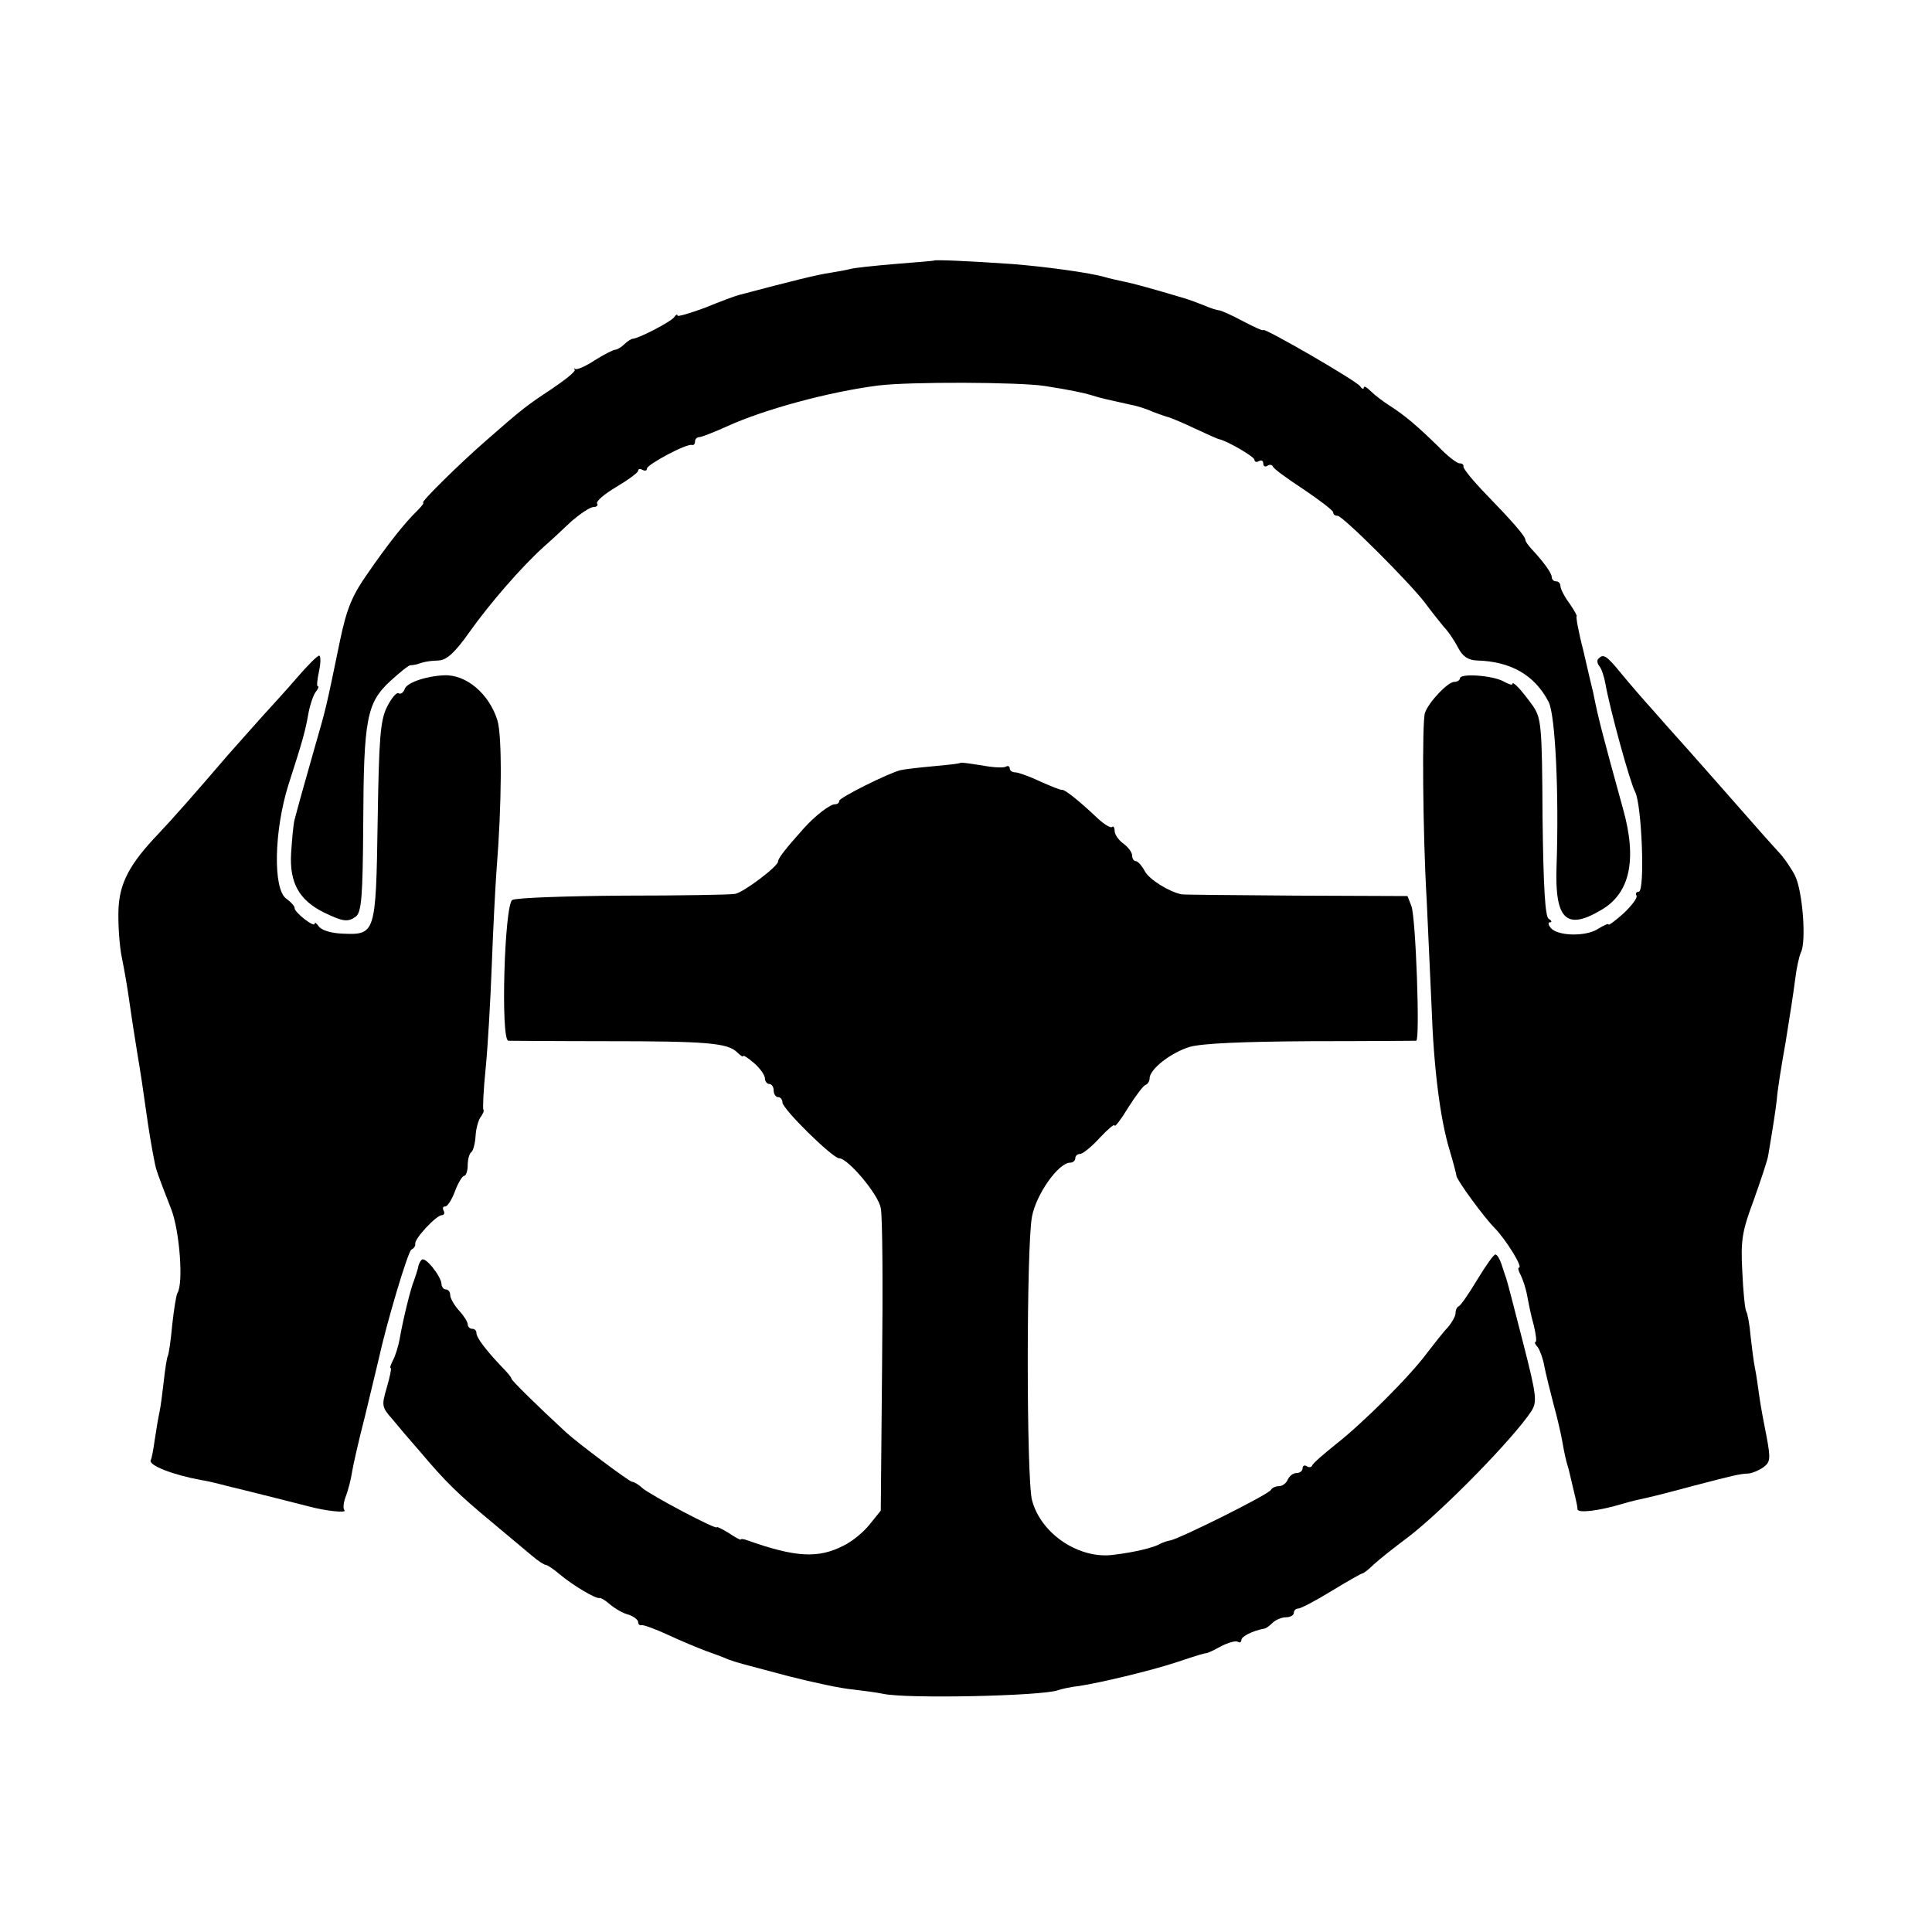
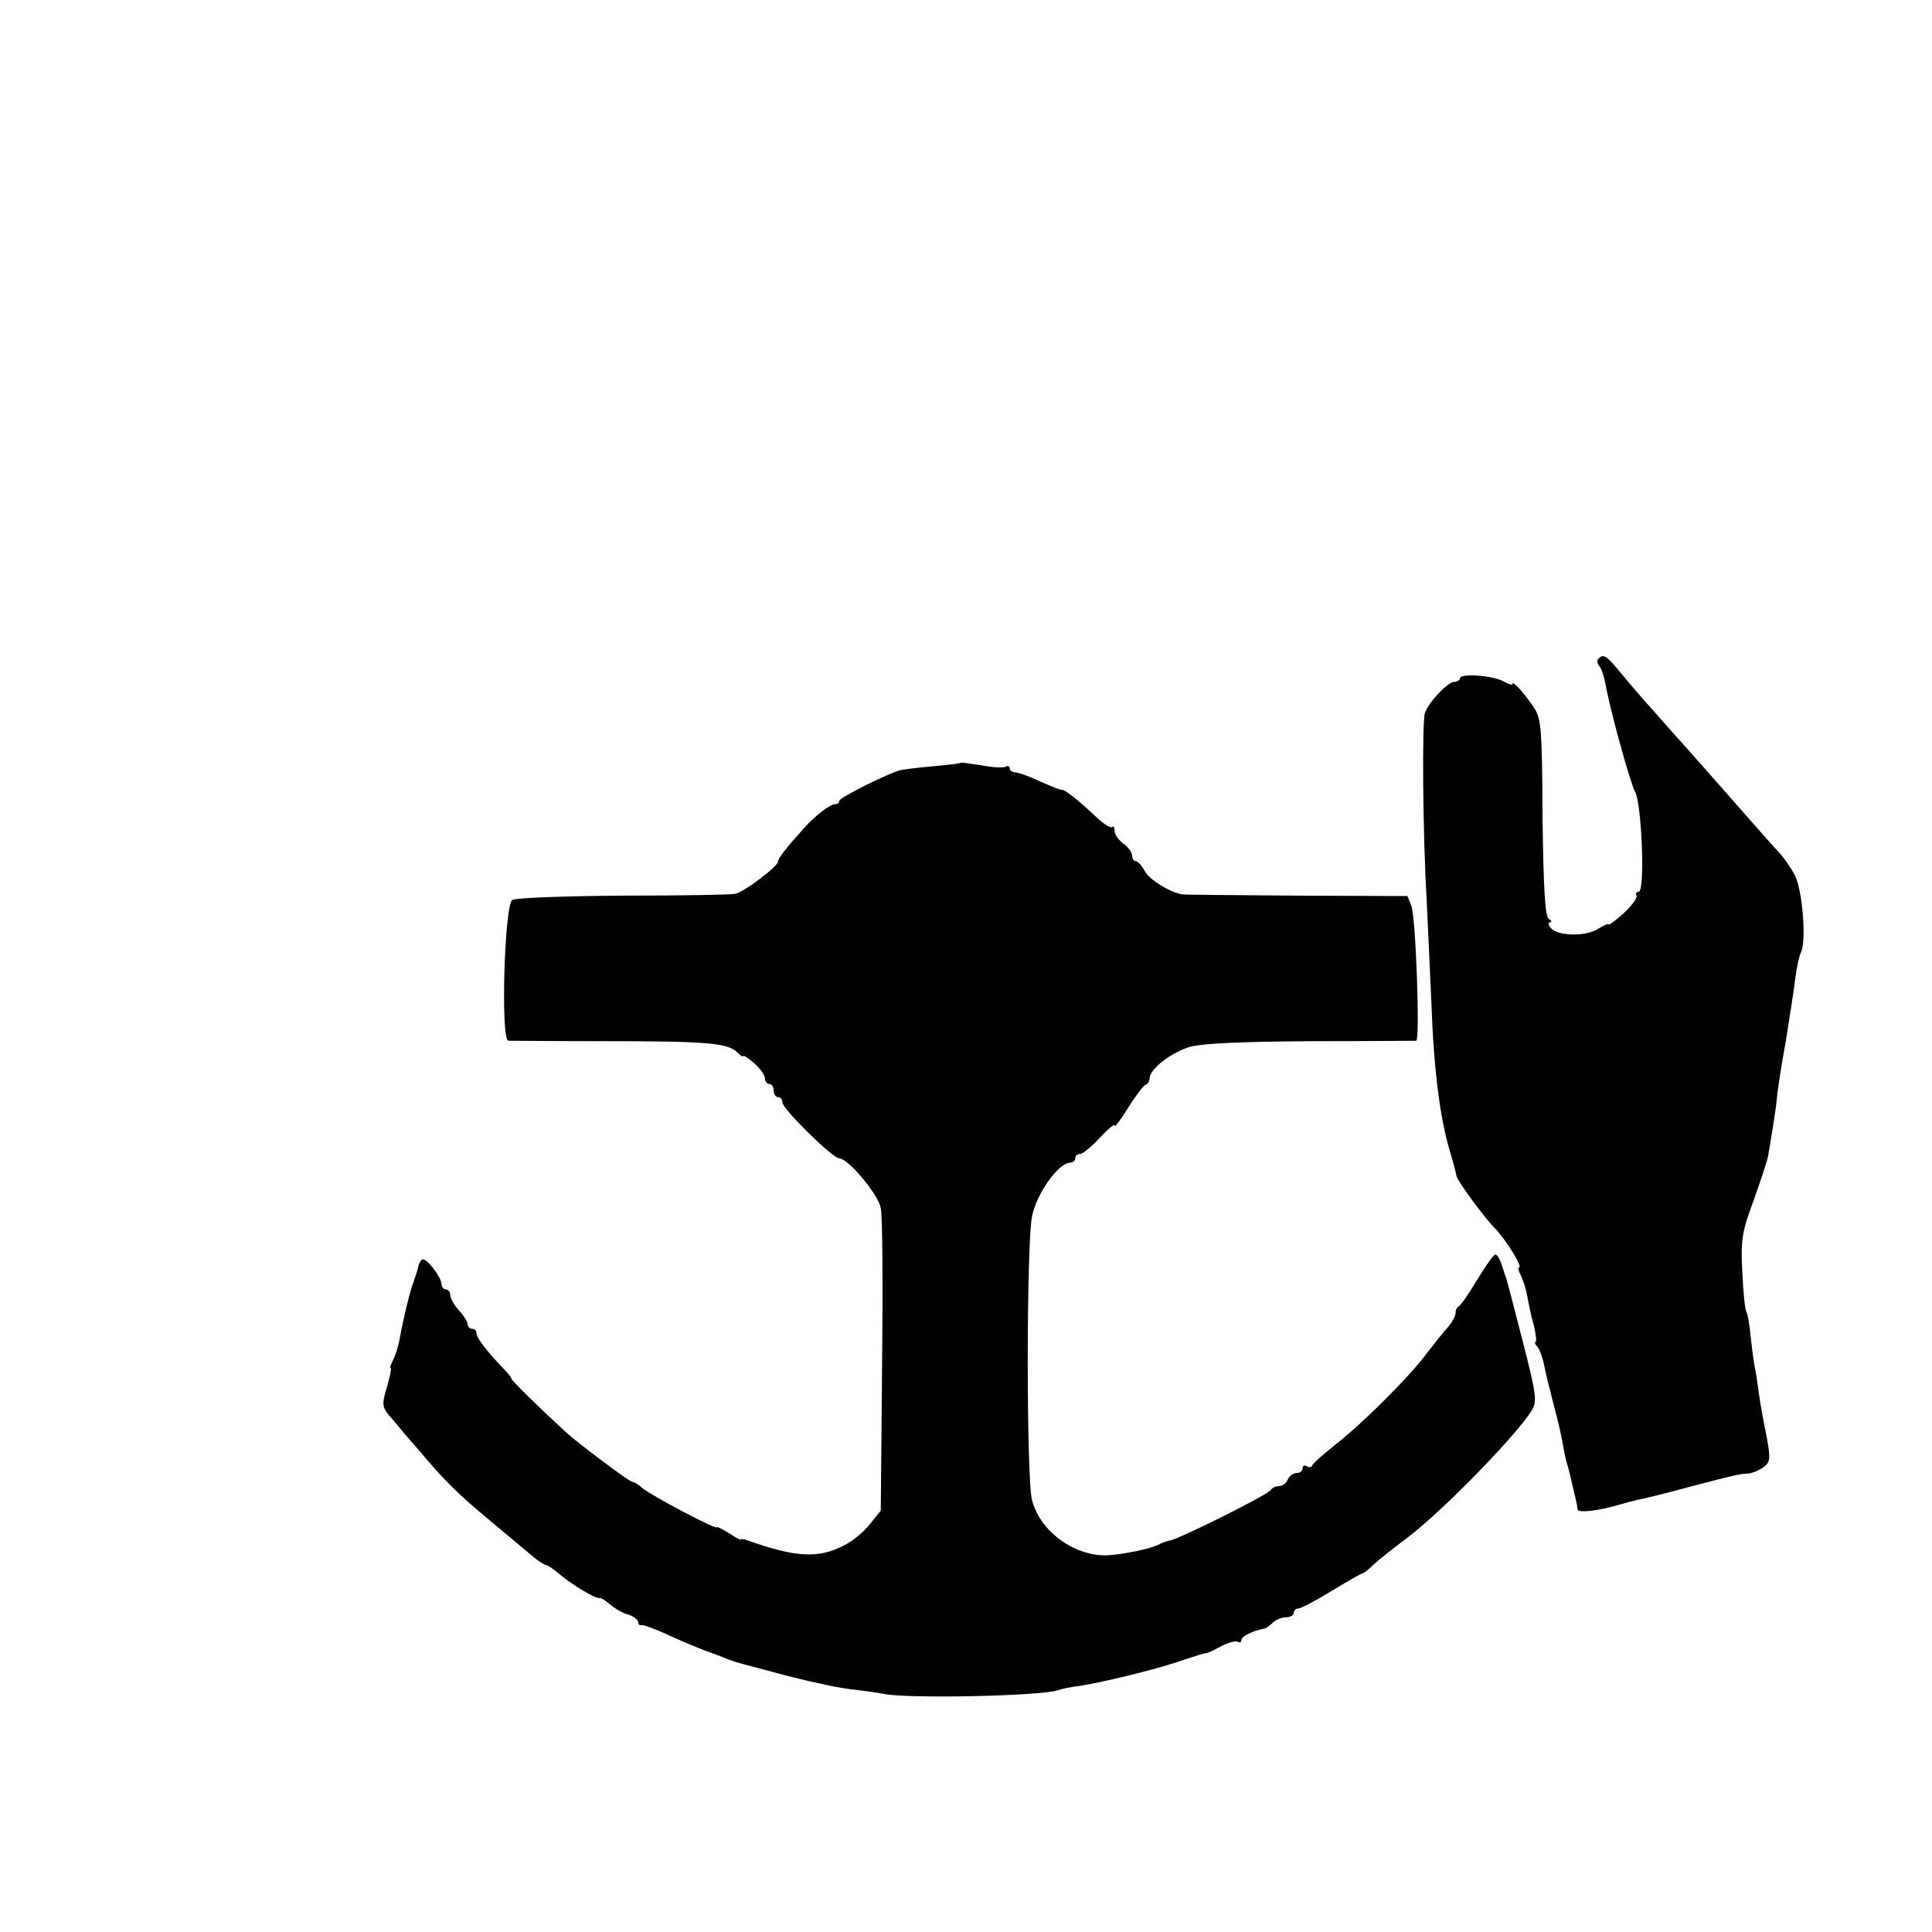
<svg xmlns="http://www.w3.org/2000/svg" version="1.0" width="442pt" height="442pt" viewBox="0 0 442 442" preserveAspectRatio="xMidYMid meet">
  <g transform="translate(0,442) scale(0.1,-0.1)" fill="#000000" stroke="none">
-     <path d="M2137 3824 c-1 -1 -42 -4 -90 -8 -48 -4 -93 -9 -100 -11 -7 -2 -28 -6 -47 -9 -29 -4 -89 -19 -210 -51 -8 -2 -43 -15 -77 -29 -35 -13 -63 -21 -63 -18 0 4 -4 2 -8 -4 -7 -10 -80 -48 -94 -49 -4 0 -13 -6 -19 -12 -7 -7 -17 -13 -21 -13 -5 0 -26 -11 -47 -24 -21 -14 -42 -23 -45 -20 -3 2 -4 1 -1 -2 2 -4 -22 -23 -53 -44 -56 -37 -67 -45 -150 -118 -61 -53 -151 -142 -144 -142 3 0 -3 -8 -14 -19 -27 -26 -67 -76 -115 -146 -33 -47 -46 -78 -61 -150 -34 -165 -32 -154 -58 -245 -20 -71 -34 -119 -46 -165 -3 -11 -6 -46 -8 -77 -4 -67 18 -107 74 -135 45 -22 56 -23 74 -10 13 10 16 45 17 213 1 240 8 276 62 326 22 20 43 37 46 36 3 0 9 1 14 2 17 6 28 8 51 9 18 1 37 18 70 65 47 66 119 149 170 195 16 14 45 41 64 59 20 17 42 32 50 32 7 0 11 4 8 8 -3 5 17 22 44 38 27 16 50 33 50 37 0 5 5 5 10 2 6 -3 10 -2 10 3 0 9 91 58 103 54 4 -1 7 2 7 8 0 5 4 10 10 10 5 0 33 11 62 24 87 40 237 80 347 94 71 9 322 8 381 -1 57 -9 87 -15 110 -22 18 -6 38 -10 87 -21 12 -2 35 -9 50 -16 16 -6 33 -12 38 -13 6 -2 33 -13 60 -26 28 -13 52 -24 55 -24 20 -5 80 -40 80 -47 0 -5 5 -6 10 -3 6 3 10 1 10 -5 0 -6 4 -9 9 -6 5 4 11 3 13 -1 1 -5 33 -28 71 -53 37 -25 67 -48 67 -52 0 -5 4 -8 10 -8 12 0 165 -153 200 -199 14 -19 33 -43 43 -55 11 -11 25 -33 33 -48 10 -20 23 -28 42 -29 78 -2 133 -33 165 -95 15 -29 24 -207 18 -378 -4 -120 23 -145 102 -98 66 38 83 115 50 232 -48 174 -57 209 -68 265 -3 11 -13 55 -23 98 -11 42 -17 77 -15 77 2 0 -5 13 -16 29 -12 16 -21 34 -21 40 0 6 -4 11 -10 11 -5 0 -10 4 -10 10 0 9 -19 35 -47 65 -7 8 -13 16 -13 19 0 9 -29 42 -90 105 -30 31 -53 59 -52 64 1 4 -3 7 -9 7 -6 0 -28 17 -48 38 -46 45 -77 72 -112 94 -14 9 -34 24 -43 33 -9 9 -16 13 -16 8 0 -4 -4 -3 -8 3 -7 12 -222 136 -222 129 0 -3 -21 7 -46 20 -26 14 -51 25 -55 25 -4 0 -20 5 -36 12 -15 6 -32 12 -38 14 -80 24 -124 36 -145 40 -14 3 -32 7 -42 10 -34 10 -136 24 -213 30 -100 7 -175 10 -178 8z" />
-     <path d="M679 2869 c-24 -28 -60 -67 -79 -88 -19 -21 -55 -62 -80 -90 -72 -84 -123 -142 -158 -179 -66 -69 -89 -113 -91 -174 -1 -32 2 -82 8 -110 6 -29 13 -71 16 -93 6 -42 12 -81 20 -130 6 -35 13 -81 20 -132 5 -35 11 -74 19 -113 3 -16 6 -25 38 -107 19 -50 28 -169 14 -191 -3 -5 -8 -37 -12 -73 -3 -35 -8 -67 -10 -71 -2 -3 -6 -28 -9 -55 -3 -26 -7 -59 -10 -73 -3 -14 -8 -43 -11 -64 -3 -22 -7 -43 -9 -46 -7 -12 50 -34 115 -46 8 -1 25 -5 38 -8 12 -3 30 -8 40 -10 37 -9 148 -37 167 -42 40 -11 90 -16 83 -9 -4 4 -2 19 4 34 5 14 11 37 13 51 2 14 15 72 30 130 14 58 28 116 31 129 18 83 67 247 75 252 6 3 10 9 9 13 -3 11 48 66 61 66 5 0 7 5 4 10 -3 6 -2 10 4 10 5 0 15 16 22 35 7 19 17 35 21 35 4 0 8 11 8 24 0 14 4 27 8 30 4 2 9 19 10 37 1 18 7 38 12 44 5 7 8 14 6 16 -2 2 0 45 5 94 5 50 11 155 14 235 3 80 8 179 11 220 12 149 13 306 2 342 -19 61 -72 106 -123 103 -42 -2 -84 -17 -89 -31 -3 -9 -10 -13 -14 -10 -5 3 -17 -12 -27 -32 -15 -31 -18 -71 -21 -261 -4 -258 -5 -260 -80 -257 -27 1 -49 8 -55 17 -5 7 -9 10 -9 6 0 -5 -10 0 -23 10 -13 10 -23 21 -23 25 1 4 -8 14 -19 22 -31 22 -28 156 5 261 33 102 39 125 45 160 4 22 12 46 18 53 5 6 7 12 4 12 -3 0 -1 16 3 35 4 19 4 35 0 35 -4 0 -27 -23 -51 -51z" />
    <path d="M3657 2913 c-4 -3 -3 -11 2 -17 5 -6 11 -24 14 -41 10 -57 56 -225 68 -247 15 -29 23 -228 8 -228 -5 0 -8 -4 -5 -9 3 -4 -10 -22 -29 -40 -19 -17 -35 -29 -35 -26 0 3 -11 -2 -24 -10 -27 -18 -92 -17 -108 2 -6 7 -7 13 -2 13 5 0 4 4 -3 8 -8 5 -12 71 -14 232 -1 211 -3 227 -22 255 -25 35 -47 59 -47 50 0 -3 -10 0 -22 7 -26 13 -98 18 -98 6 0 -4 -6 -8 -13 -8 -15 0 -59 -47 -67 -71 -7 -20 -5 -278 4 -429 3 -69 8 -177 11 -240 5 -146 20 -260 41 -330 9 -30 16 -57 16 -60 1 -10 63 -95 88 -120 26 -27 65 -90 55 -90 -3 0 -1 -8 4 -17 5 -10 12 -31 15 -48 3 -16 9 -47 15 -67 5 -21 7 -38 4 -38 -3 0 -1 -6 5 -12 5 -7 12 -26 15 -43 3 -16 13 -56 21 -87 9 -32 18 -72 21 -90 3 -18 8 -41 11 -50 3 -9 7 -27 10 -40 3 -13 7 -30 9 -38 2 -8 4 -19 4 -23 1 -9 47 -4 101 12 19 6 46 12 60 15 14 3 61 15 105 27 92 24 104 27 126 28 8 1 23 7 33 14 16 12 17 19 8 68 -6 30 -14 72 -17 94 -3 22 -7 51 -10 65 -3 14 -7 47 -10 73 -2 26 -7 52 -10 57 -3 5 -7 46 -9 91 -4 73 0 93 26 163 16 45 31 90 33 101 11 65 17 103 20 130 1 17 10 75 20 130 9 55 19 120 22 145 3 25 9 52 13 61 13 24 4 143 -14 177 -9 17 -26 42 -39 55 -12 13 -44 49 -72 81 -65 74 -81 92 -135 153 -25 28 -61 68 -80 90 -19 21 -51 58 -70 81 -35 43 -42 47 -53 35z" />
    <path d="M2198 2675 c-2 -2 -30 -5 -63 -8 -33 -3 -67 -7 -75 -9 -28 -7 -140 -63 -140 -70 0 -5 -4 -8 -10 -8 -11 0 -45 -26 -71 -55 -43 -48 -59 -69 -59 -76 0 -11 -78 -70 -98 -74 -9 -2 -125 -4 -257 -4 -132 -1 -246 -5 -253 -10 -18 -11 -27 -321 -9 -322 7 0 107 -1 222 -1 231 0 279 -4 301 -25 8 -8 14 -12 14 -9 0 3 11 -4 25 -16 14 -12 25 -28 25 -35 0 -7 5 -13 10 -13 6 0 10 -7 10 -15 0 -8 5 -15 10 -15 6 0 10 -6 10 -12 0 -15 115 -128 130 -128 20 0 90 -83 95 -114 4 -17 5 -180 3 -361 l-3 -331 -25 -31 c-14 -18 -41 -40 -60 -49 -58 -30 -110 -27 -220 12 -8 3 -15 4 -15 2 -1 -2 -13 5 -28 15 -15 9 -27 15 -27 13 0 -7 -151 73 -171 90 -8 8 -19 14 -23 14 -6 0 -125 89 -152 114 -65 60 -124 118 -124 122 0 3 -10 15 -23 28 -36 38 -57 66 -57 76 0 6 -4 10 -10 10 -5 0 -10 5 -10 10 0 6 -9 20 -20 32 -11 12 -20 28 -20 35 0 7 -4 13 -10 13 -5 0 -10 6 -10 13 -1 17 -37 63 -45 55 -4 -3 -8 -12 -9 -20 -2 -7 -6 -20 -9 -28 -7 -16 -25 -88 -33 -135 -3 -16 -10 -38 -15 -47 -5 -10 -8 -18 -5 -18 2 0 -2 -20 -9 -44 -12 -41 -12 -45 12 -72 13 -16 42 -50 64 -75 58 -69 89 -99 165 -162 38 -32 80 -67 92 -77 13 -11 27 -20 30 -20 4 0 19 -10 34 -23 29 -24 79 -54 89 -53 4 1 15 -6 25 -15 11 -9 29 -20 42 -23 12 -4 22 -12 22 -17 0 -5 3 -8 8 -7 4 1 32 -9 62 -23 30 -14 69 -30 85 -36 17 -6 39 -14 50 -19 25 -9 20 -7 140 -39 55 -14 120 -28 145 -30 25 -3 56 -7 70 -10 54 -12 364 -5 400 8 8 3 31 8 50 10 46 7 160 34 218 53 63 21 66 21 72 22 3 0 18 7 34 16 16 8 33 13 38 10 4 -3 8 -1 8 4 0 8 25 21 52 26 4 0 13 7 19 13 7 7 21 13 31 13 10 0 18 5 18 10 0 6 5 10 10 10 6 0 40 18 76 40 36 22 68 40 70 40 3 0 15 9 27 21 12 11 47 39 78 62 80 61 242 227 282 288 14 22 13 34 -19 159 -19 74 -36 140 -38 145 -2 6 -7 20 -11 33 -4 12 -10 22 -14 22 -4 0 -22 -26 -41 -57 -19 -32 -38 -59 -42 -61 -5 -2 -8 -9 -8 -16 0 -7 -8 -21 -17 -32 -10 -10 -31 -37 -48 -59 -39 -53 -147 -161 -210 -210 -27 -22 -52 -43 -53 -48 -2 -4 -8 -5 -13 -1 -5 3 -9 0 -9 -5 0 -6 -6 -11 -14 -11 -8 0 -16 -7 -20 -15 -3 -8 -12 -15 -20 -15 -8 0 -16 -4 -18 -8 -3 -10 -209 -112 -230 -116 -7 -1 -18 -5 -24 -8 -13 -8 -56 -19 -106 -25 -79 -11 -167 48 -187 125 -13 49 -13 583 0 649 10 52 61 123 87 123 7 0 12 5 12 10 0 6 5 10 11 10 6 0 27 17 45 37 19 20 34 33 34 28 0 -5 14 13 31 41 17 27 35 51 40 52 5 2 9 9 9 15 0 21 49 59 92 72 29 8 119 12 278 13 129 0 237 1 240 1 9 1 -1 282 -11 308 l-9 23 -255 1 c-140 1 -258 2 -262 3 -29 6 -74 34 -84 53 -7 13 -16 23 -21 23 -4 0 -8 6 -8 13 0 7 -9 19 -20 27 -11 8 -20 21 -20 29 0 8 -3 12 -6 9 -3 -3 -18 6 -33 20 -41 39 -75 66 -81 65 -3 -1 -25 8 -50 19 -25 12 -51 21 -57 21 -7 0 -13 4 -13 9 0 5 -4 7 -9 4 -5 -3 -29 -2 -55 3 -25 4 -47 7 -48 6z" />
  </g>
</svg>